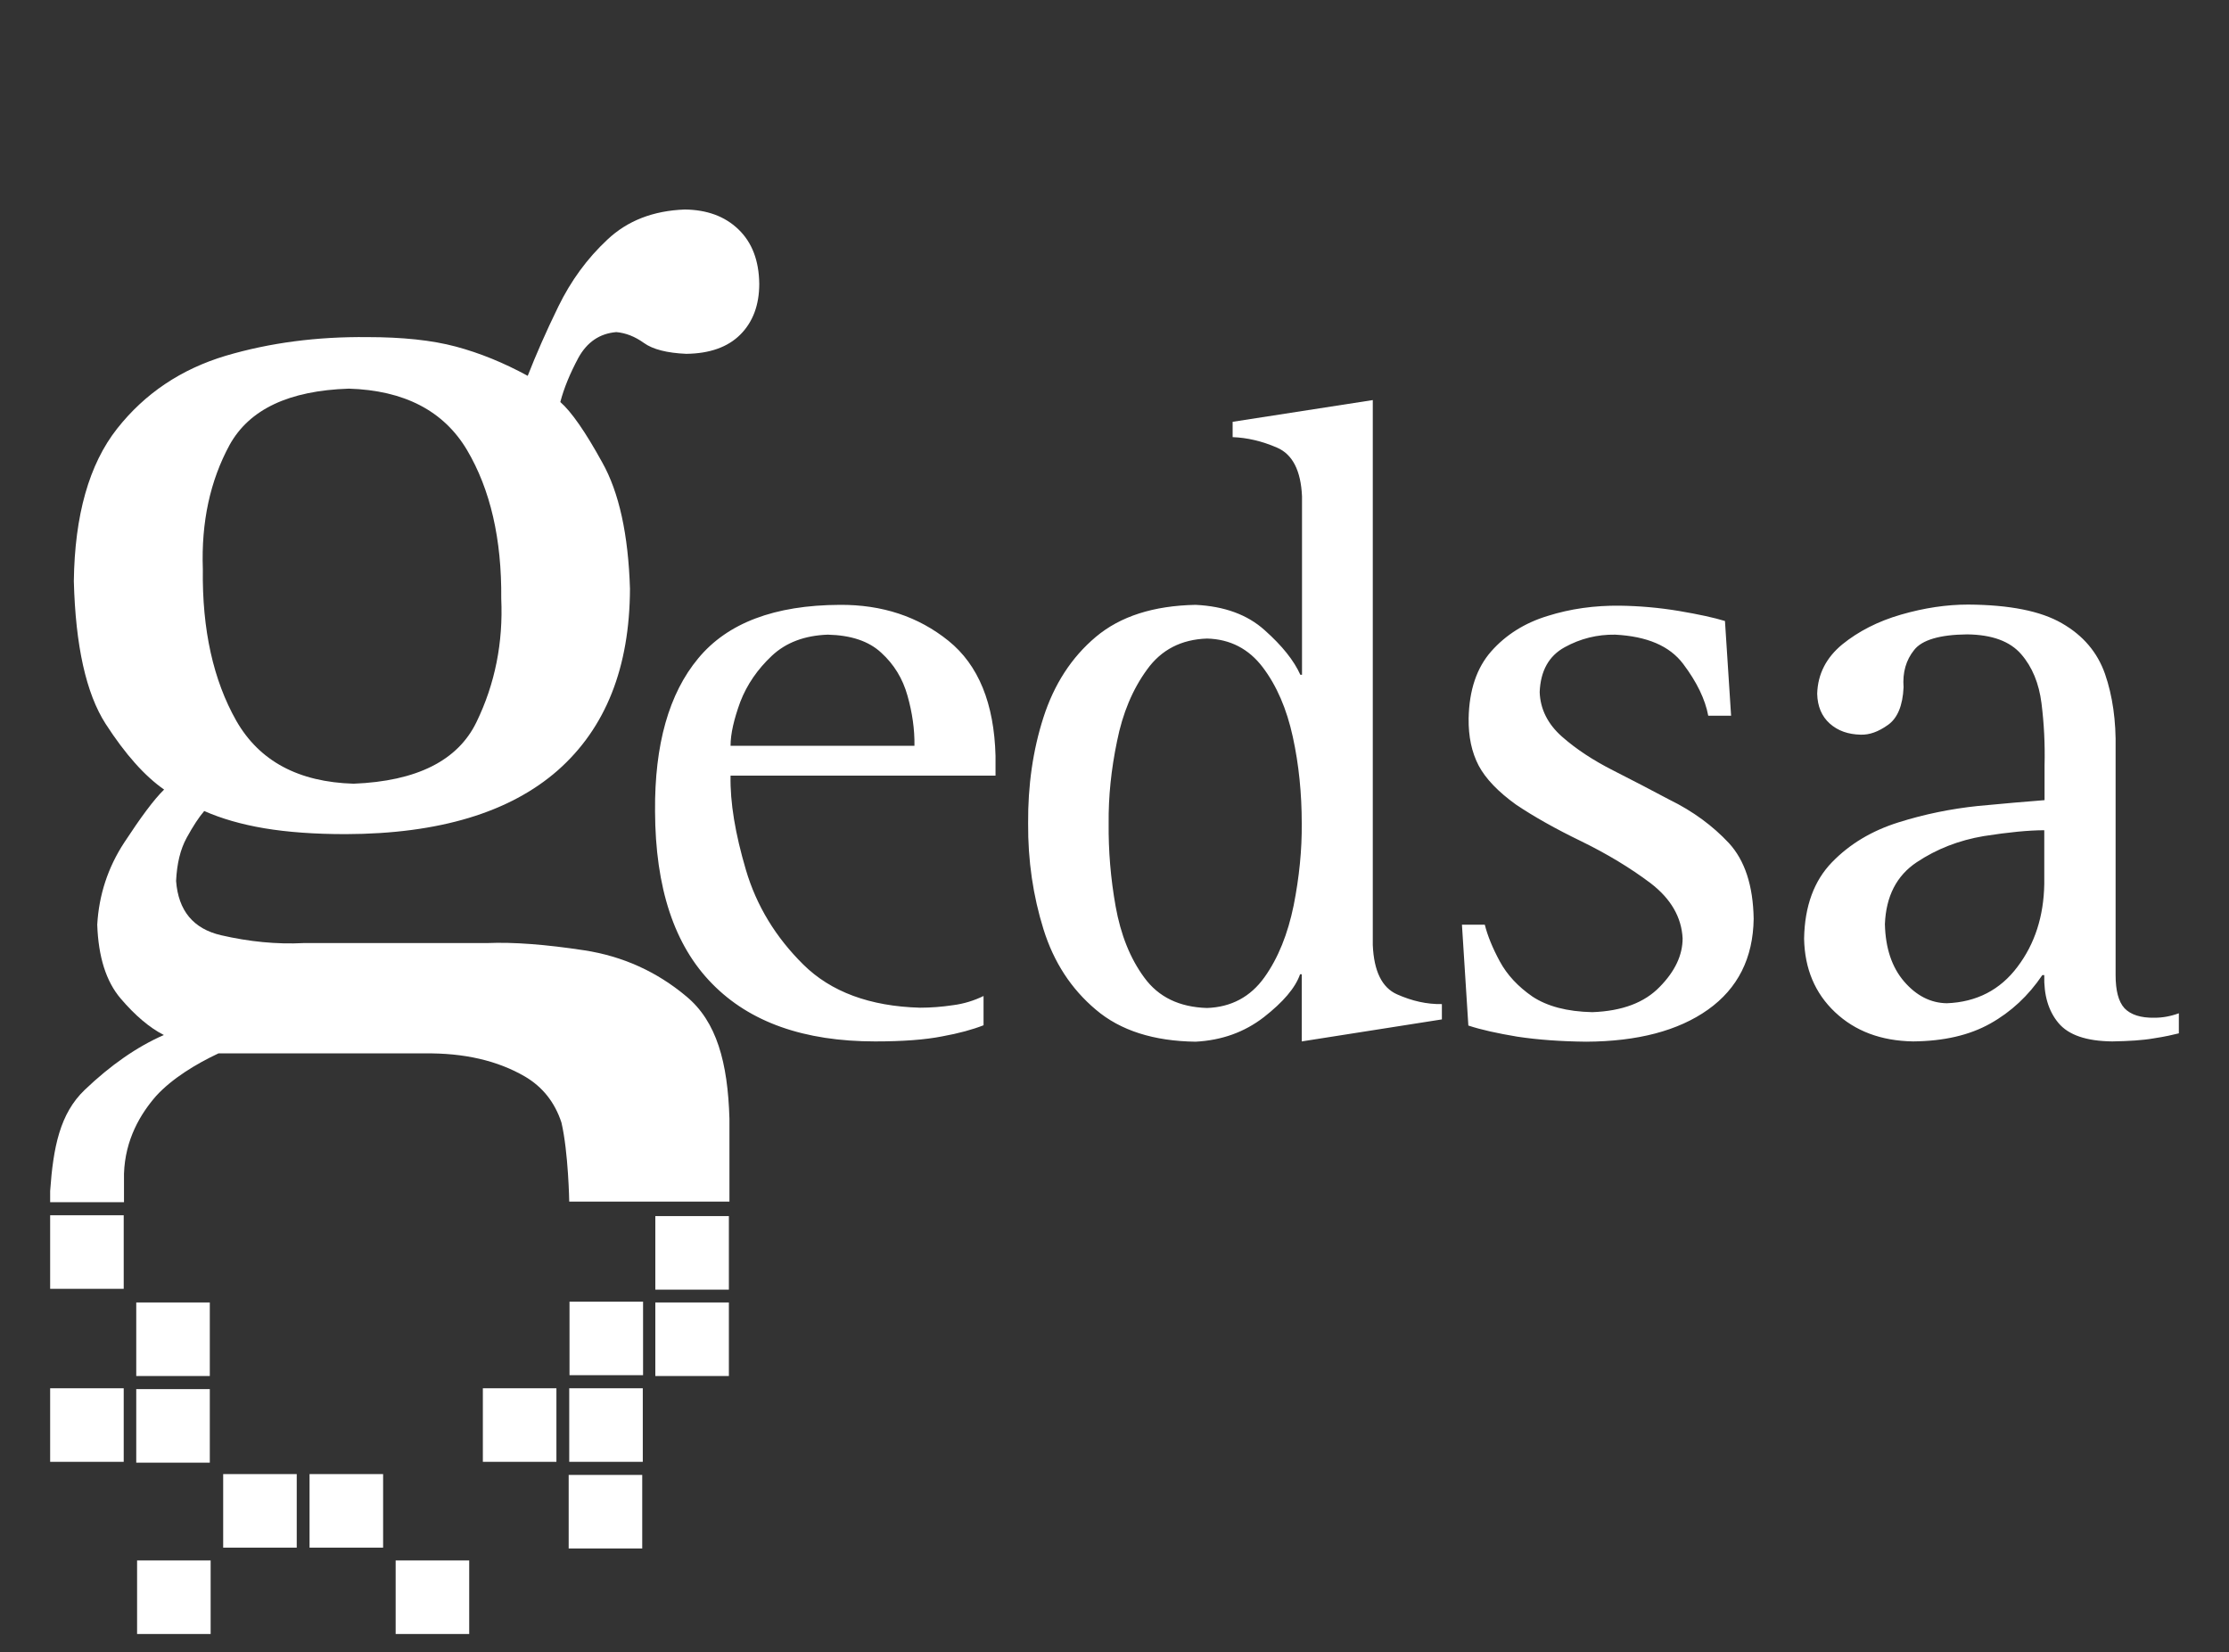
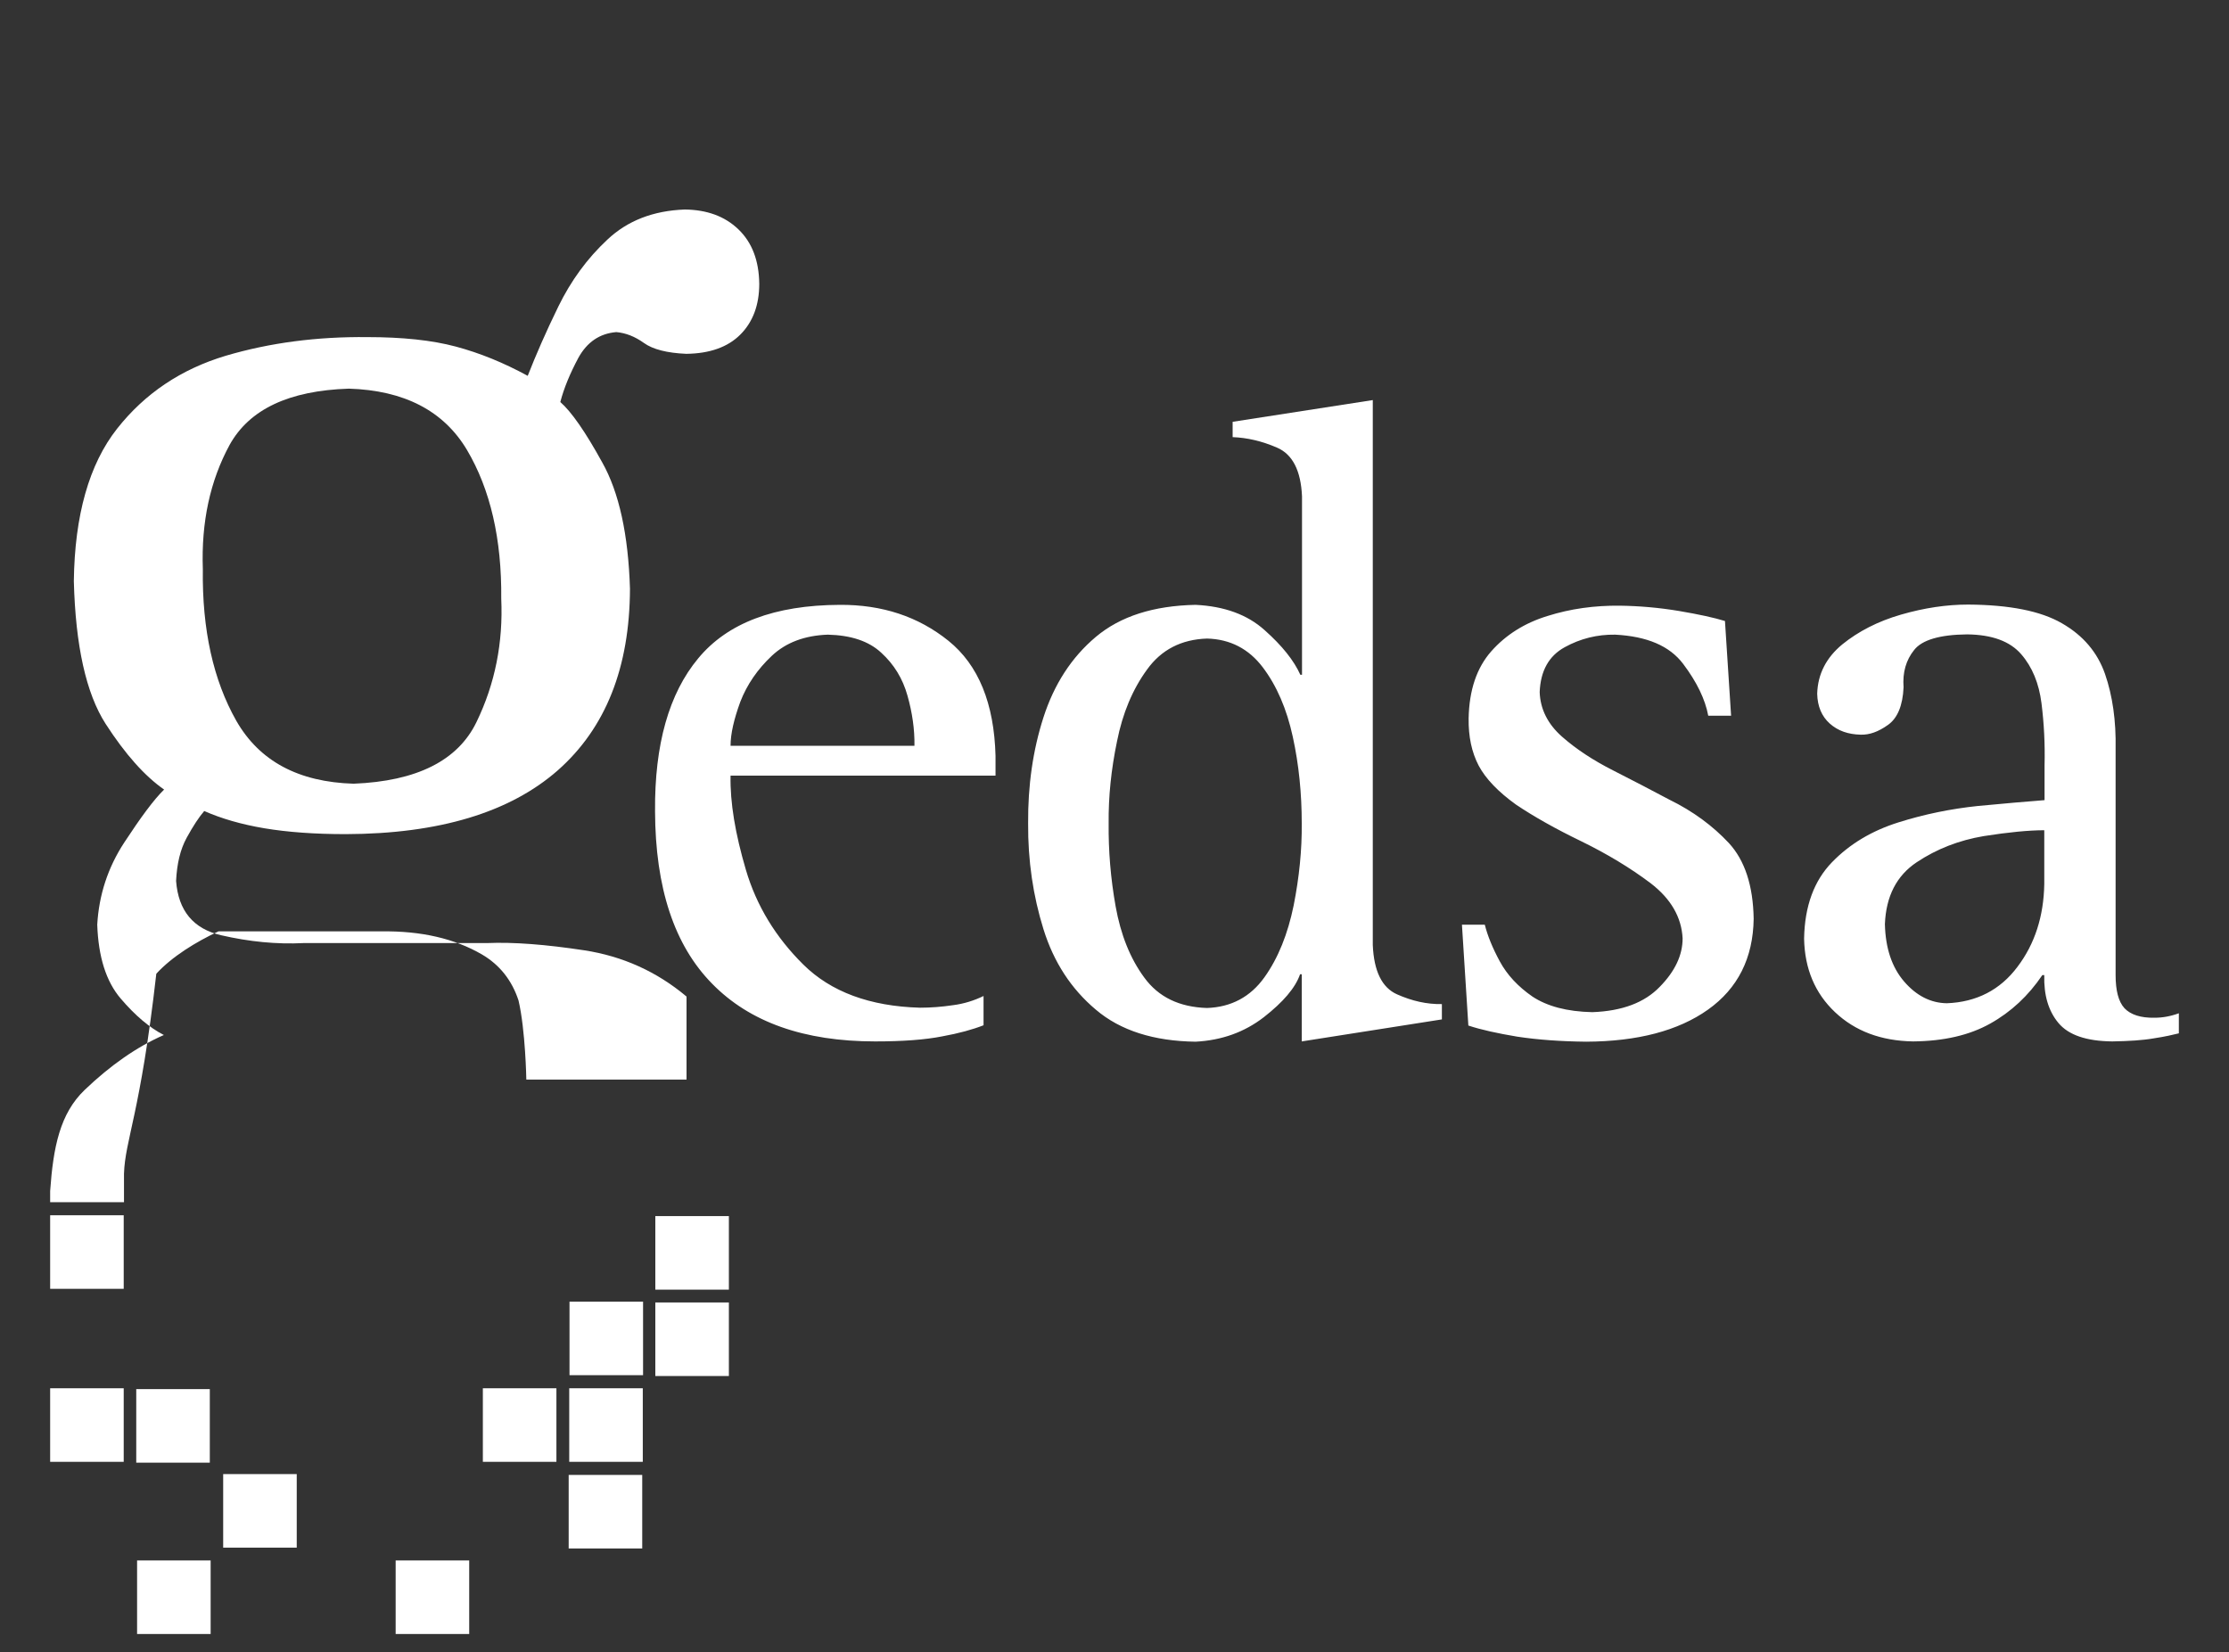
<svg xmlns="http://www.w3.org/2000/svg" version="1.1" id="Layer_1" x="0px" y="0px" viewBox="0 0 800 593" style="enable-background:new 0 0 800 593;" xml:space="preserve">
  <rect x="0" y="0" width="800" height="593" fill="#333333" stroke="none" />
  <style type="text/css">
	.st0{fill:#FFFFFF;}
</style>
  <g>
    <path class="st0" d="M621.3,256.9h-8.2c-1.1-5.9-4.1-12.1-9-18.6c-4.9-6.5-13-9.9-24.4-10.5c-6.4-0.1-12.5,1.4-18.1,4.5   c-5.7,3.1-8.7,8.5-9,16.1c0.2,6.1,2.9,11.5,8,16c5.1,4.5,11.2,8.5,18.3,12.1c7.1,3.6,13.8,7.1,20.2,10.5   c8.6,4.2,15.7,9.5,21.4,15.6c5.7,6.2,8.7,15.2,8.9,27.2c-0.2,14.1-5.7,25-16.4,32.6c-10.7,7.6-25.3,11.4-43.7,11.5   c-9.2-0.1-17.4-0.7-24.7-1.8c-7.2-1.2-13.1-2.5-17.6-4l-2.3-36.2h8.2c1,4,2.8,8.4,5.4,13.2c2.6,4.8,6.5,9,11.7,12.6   c5.3,3.5,12.4,5.4,21.5,5.6c10.7-0.4,18.7-3.4,24.2-9.1c5.5-5.6,8.2-11.4,8.2-17.4c-0.4-7.6-4.2-14.2-11.5-19.8   c-7.3-5.5-15.6-10.5-24.8-15c-9.3-4.5-17.1-8.9-23.5-13.2c-6.4-4.6-10.9-9.3-13.4-14c-2.5-4.8-3.7-10.4-3.6-17   c0.2-10.1,2.9-18.1,8.1-24c5.2-5.9,12-10.2,20.2-12.7c8.2-2.6,16.9-3.8,26-3.7c7,0.1,14,0.7,21.2,1.9c7.1,1.2,12.6,2.4,16.5,3.6   L621.3,256.9z M467.2,373.8v-24.1h-0.6c-1.7,4.9-6.1,10-13,15.4c-7,5.4-15.1,8.3-24.5,8.8c-15-0.2-27-4-35.8-11.5   c-8.8-7.4-15.1-17-18.8-28.9s-5.6-24.5-5.5-38c-0.1-13.5,1.7-26.2,5.5-38c3.8-11.8,10-21.5,18.8-28.9c8.8-7.4,20.7-11.2,35.8-11.5   c10.3,0.5,18.6,3.5,24.8,9.1c6.3,5.6,10.5,10.9,12.8,16h0.6v-64c-0.4-9.3-3.4-15.1-8.9-17.5c-5.5-2.4-10.8-3.6-16-3.8v-5.5   l50.3-7.8v195.6c0.4,9.4,3.3,15.3,8.7,17.7c5.4,2.4,10.7,3.6,16.1,3.5v5.5L467.2,373.8z M397.9,295.5c-0.1,9.8,0.7,19.7,2.5,29.8   c1.8,10.1,5.2,18.7,10.3,25.6c5.1,7,12.6,10.6,22.5,10.9c8.7-0.3,15.6-4,20.6-11c5-7,8.4-15.6,10.5-25.8c2-10.1,3-20,2.9-29.5   c0-10.6-1-20.9-3.2-31c-2.2-10.1-5.8-18.4-10.8-25c-5-6.6-11.7-10.1-20-10.3c-9.2,0.3-16.4,4-21.5,11.1   c-5.2,7.1-8.8,15.7-10.8,25.8C398.8,276.2,397.8,286,397.9,295.5z M262.2,267.7h66c0.1-5.9-0.8-12-2.5-18   c-1.7-6.1-4.8-11.2-9.4-15.4c-4.5-4.2-10.9-6.3-19.2-6.5c-8.3,0.3-15,2.8-20.1,7.6c-5.1,4.8-8.9,10.3-11.3,16.5   C263.4,258.2,262.2,263.4,262.2,267.7z M353,357.5V368c-3.8,1.5-8.8,2.9-14.9,4c-6.1,1.2-14.1,1.8-24,1.8c-25.5,0-45-6.9-58.5-20.7   c-13.6-13.8-20.4-34.4-20.5-61.9c-0.2-24,5-42.3,15.5-54.9c10.5-12.7,27.4-19.1,50.8-19.2c15.2-0.1,28.2,4.2,39,12.9   c10.8,8.7,16.4,22.5,16.9,41.3v7.1h-95.1c-0.2,9.7,1.7,20.9,5.5,33.8c3.8,12.9,10.7,24.2,20.6,34c9.9,9.8,23.9,15,41.9,15.5   c3.8,0,7.8-0.3,11.8-0.9C346,360.3,349.7,359.1,353,357.5z M782,363.7v7.2c-2,0.5-5,1.2-9,1.8c-4,0.7-9,1-14.9,1.1   c-9.3-0.1-15.7-2.3-19.3-6.6c-3.6-4.3-5.3-10-5.1-17.2H733c-5,7.4-11.2,13.2-18.7,17.4c-7.5,4.2-16.7,6.3-27.7,6.4   c-11.5-0.2-20.8-3.7-28-10.5c-7.2-6.8-10.9-15.6-11.1-26.4c0.2-11.7,3.6-20.8,10-27.4c6.4-6.6,14.3-11.3,23.8-14.3   c9.5-3,19-4.9,28.5-5.9c9.5-0.9,17.5-1.6,24-2.1v-12.4c0.2-7.8-0.2-15.2-1.1-22.4c-0.9-7.1-3.3-13-7.3-17.6c-4-4.6-10.4-7-19.4-7.1   c-9.8,0.1-16.2,2-19,5.6c-2.9,3.6-4.2,8-3.8,13.4c-0.3,6.6-2.2,11.1-5.6,13.5c-3.5,2.5-6.7,3.6-9.8,3.5c-4.5-0.1-8.2-1.4-11.1-4   c-2.9-2.6-4.4-6.2-4.5-10.7c0.2-7.1,3.3-13,9-17.7c5.8-4.7,12.8-8.3,21.1-10.7c8.3-2.4,16.3-3.6,24.1-3.6c14.8,0.1,26,2.3,33.6,6.7   c7.7,4.4,12.8,10.5,15.5,18.2c2.7,7.8,4,16.8,3.8,27v81c0,5.6,1,9.6,3.2,12c2.2,2.3,5.8,3.5,10.8,3.4   C776.1,365.3,779,364.8,782,363.7z M733.7,317.3v-19.3c-5.5,0-12.8,0.7-21.7,2.1c-8.9,1.5-16.9,4.6-24.1,9.4   c-7.2,4.8-11,12.2-11.4,22.2c0.2,8.6,2.5,15.5,6.9,20.6c4.4,5.1,9.5,7.7,15.3,7.8c10.7-0.4,19.2-4.8,25.4-13.1   C730.3,338.8,733.5,328.9,733.7,317.3z" />
-     <path class="st0" d="M44.5,421.3v10.2H18v-4c1.1-15.7,3.5-27.8,12.4-36.3c9.3-8.9,18.8-15.5,28.4-19.7c-5.1-2.6-10.3-7-15.5-13.1   c-5.2-6.1-8-14.9-8.4-26.5c0.6-10.6,3.8-20.5,9.7-29.5s10.6-15.4,14.3-19c-6.9-4.8-13.9-12.6-21-23.6c-7-10.9-10.8-28-11.4-51.2   c0.3-23.7,5.5-42,15.5-54.7c10-12.7,23-21.4,39-26.2c15.9-4.7,32.9-6.9,50.9-6.7c12.5,0,23.1,1.1,31.7,3.4s17.2,5.8,25.8,10.5   c2.9-7.4,6.5-15.7,11-24.9c4.5-9.2,10.3-17.2,17.6-24c7.2-6.8,16.5-10.4,27.8-10.8c7.9,0.1,14.3,2.4,19.2,7.1   c4.9,4.7,7.4,11.2,7.5,19.6c0,7.6-2.3,13.7-6.8,18.2s-11,6.8-19.4,6.9c-6.9-0.3-12-1.6-15.2-3.9c-3.2-2.3-6.5-3.6-9.9-3.9   c-6,0.5-10.5,3.6-13.6,9.2c-3,5.6-5.2,10.9-6.5,15.9c4,3.5,9,10.7,15,21.6c6.1,10.8,9.4,26,10,45.4c-0.1,28.3-8.7,50-25.9,65.2   c-17.2,15.1-42.6,22.8-76.1,22.9c-11.1,0-20.8-0.7-29.2-2.1c-8.3-1.4-15.5-3.5-21.6-6.2c-1.9,2.2-4,5.4-6.3,9.6   c-2.3,4.2-3.5,9.3-3.8,15.5c0.8,10.7,6.2,17.2,16.2,19.5c10,2.3,19.9,3.3,29.6,2.8h65.8c9.5-0.4,21.1,0.5,34.9,2.6   c13.7,2.1,26,7.6,36.7,16.6c10.8,9,14.8,23.6,15.4,43.8v29.8h-57.5c0,0-0.3-17.7-2.8-28.4c-2.4-7.3-6.8-12.8-13.1-16.5   c-9.8-5.7-21.8-8.5-36.1-8.3H78.4c-8.1,3.8-16.6,9-22.3,15.2C50.4,399.8,44.9,409,44.5,421.3z M72.8,204.3   c-0.3,21.8,3.8,39.9,12,54.4c8.3,14.5,22.3,22,42.1,22.6c22.7-0.9,37.4-8.3,44.1-22.1c6.7-13.8,9.6-28.6,8.9-44.3   c0.2-21.4-3.9-39.2-12.3-53.4c-8.4-14.1-22.6-21.4-42.4-22c-21.5,0.7-35.7,7.4-42.8,20.2C75.4,172.6,72.2,187.4,72.8,204.3z" />
+     <path class="st0" d="M44.5,421.3v10.2H18v-4c1.1-15.7,3.5-27.8,12.4-36.3c9.3-8.9,18.8-15.5,28.4-19.7c-5.1-2.6-10.3-7-15.5-13.1   c-5.2-6.1-8-14.9-8.4-26.5c0.6-10.6,3.8-20.5,9.7-29.5s10.6-15.4,14.3-19c-6.9-4.8-13.9-12.6-21-23.6c-7-10.9-10.8-28-11.4-51.2   c0.3-23.7,5.5-42,15.5-54.7c10-12.7,23-21.4,39-26.2c15.9-4.7,32.9-6.9,50.9-6.7c12.5,0,23.1,1.1,31.7,3.4s17.2,5.8,25.8,10.5   c2.9-7.4,6.5-15.7,11-24.9c4.5-9.2,10.3-17.2,17.6-24c7.2-6.8,16.5-10.4,27.8-10.8c7.9,0.1,14.3,2.4,19.2,7.1   c4.9,4.7,7.4,11.2,7.5,19.6c0,7.6-2.3,13.7-6.8,18.2s-11,6.8-19.4,6.9c-6.9-0.3-12-1.6-15.2-3.9c-3.2-2.3-6.5-3.6-9.9-3.9   c-6,0.5-10.5,3.6-13.6,9.2c-3,5.6-5.2,10.9-6.5,15.9c4,3.5,9,10.7,15,21.6c6.1,10.8,9.4,26,10,45.4c-0.1,28.3-8.7,50-25.9,65.2   c-17.2,15.1-42.6,22.8-76.1,22.9c-11.1,0-20.8-0.7-29.2-2.1c-8.3-1.4-15.5-3.5-21.6-6.2c-1.9,2.2-4,5.4-6.3,9.6   c-2.3,4.2-3.5,9.3-3.8,15.5c0.8,10.7,6.2,17.2,16.2,19.5c10,2.3,19.9,3.3,29.6,2.8h65.8c9.5-0.4,21.1,0.5,34.9,2.6   c13.7,2.1,26,7.6,36.7,16.6v29.8h-57.5c0,0-0.3-17.7-2.8-28.4c-2.4-7.3-6.8-12.8-13.1-16.5   c-9.8-5.7-21.8-8.5-36.1-8.3H78.4c-8.1,3.8-16.6,9-22.3,15.2C50.4,399.8,44.9,409,44.5,421.3z M72.8,204.3   c-0.3,21.8,3.8,39.9,12,54.4c8.3,14.5,22.3,22,42.1,22.6c22.7-0.9,37.4-8.3,44.1-22.1c6.7-13.8,9.6-28.6,8.9-44.3   c0.2-21.4-3.9-39.2-12.3-53.4c-8.4-14.1-22.6-21.4-42.4-22c-21.5,0.7-35.7,7.4-42.8,20.2C75.4,172.6,72.2,187.4,72.8,204.3z" />
    <rect x="18" y="436.2" class="st0" width="26.4" height="26.4" />
    <rect x="18" y="498.3" class="st0" width="26.4" height="26.4" />
    <rect x="49.2" y="560.1" class="st0" width="26.4" height="26.4" />
    <rect x="80.1" y="529.1" class="st0" width="26.4" height="26.4" />
-     <rect x="111.1" y="529.1" class="st0" width="26.4" height="26.4" />
    <rect x="142" y="560.1" class="st0" width="26.4" height="26.4" />
-     <rect x="48.9" y="467.5" class="st0" width="26.4" height="26.4" />
    <rect x="48.9" y="498.6" class="st0" width="26.4" height="26.4" />
    <rect x="204.4" y="467.2" class="st0" width="26.4" height="26.4" />
    <rect x="235.2" y="436.5" class="st0" width="26.4" height="26.4" />
    <rect x="235.2" y="467.5" class="st0" width="26.4" height="26.4" />
    <rect x="204.1" y="529.4" class="st0" width="26.4" height="26.4" />
    <rect x="173.3" y="498.3" class="st0" width="26.4" height="26.4" />
    <rect x="204.3" y="498.3" class="st0" width="26.4" height="26.4" />
  </g>
</svg>